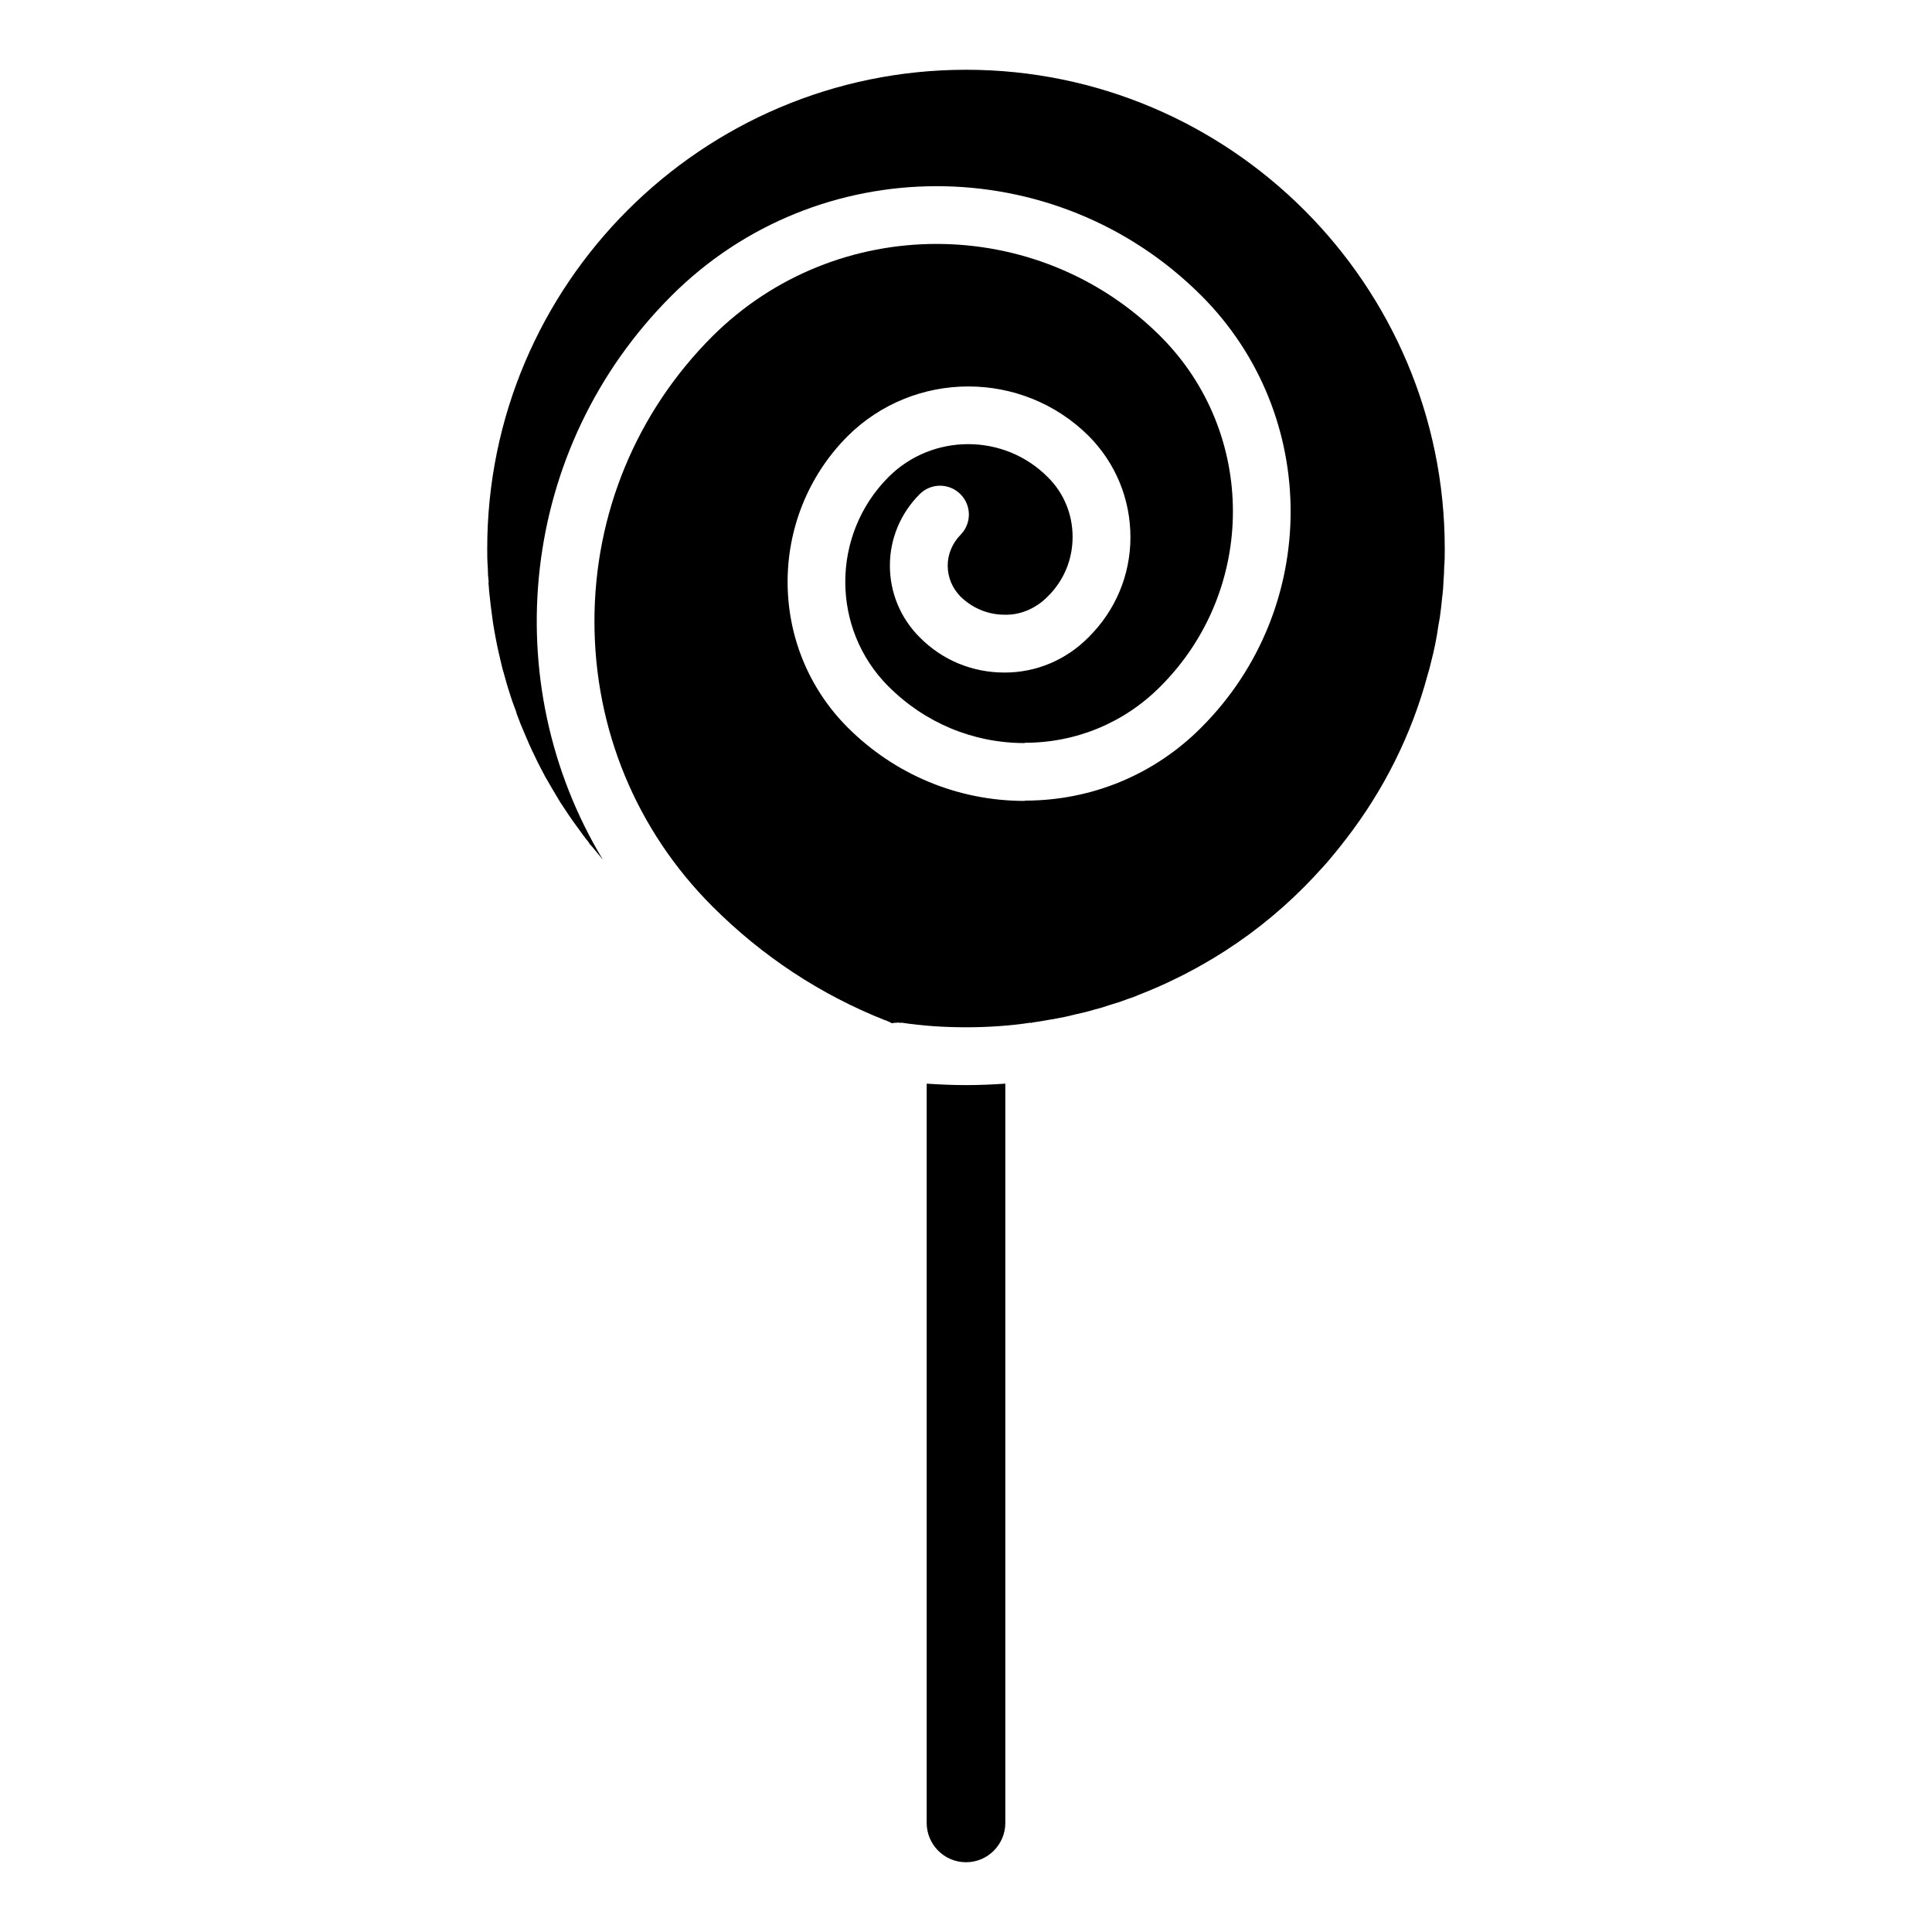
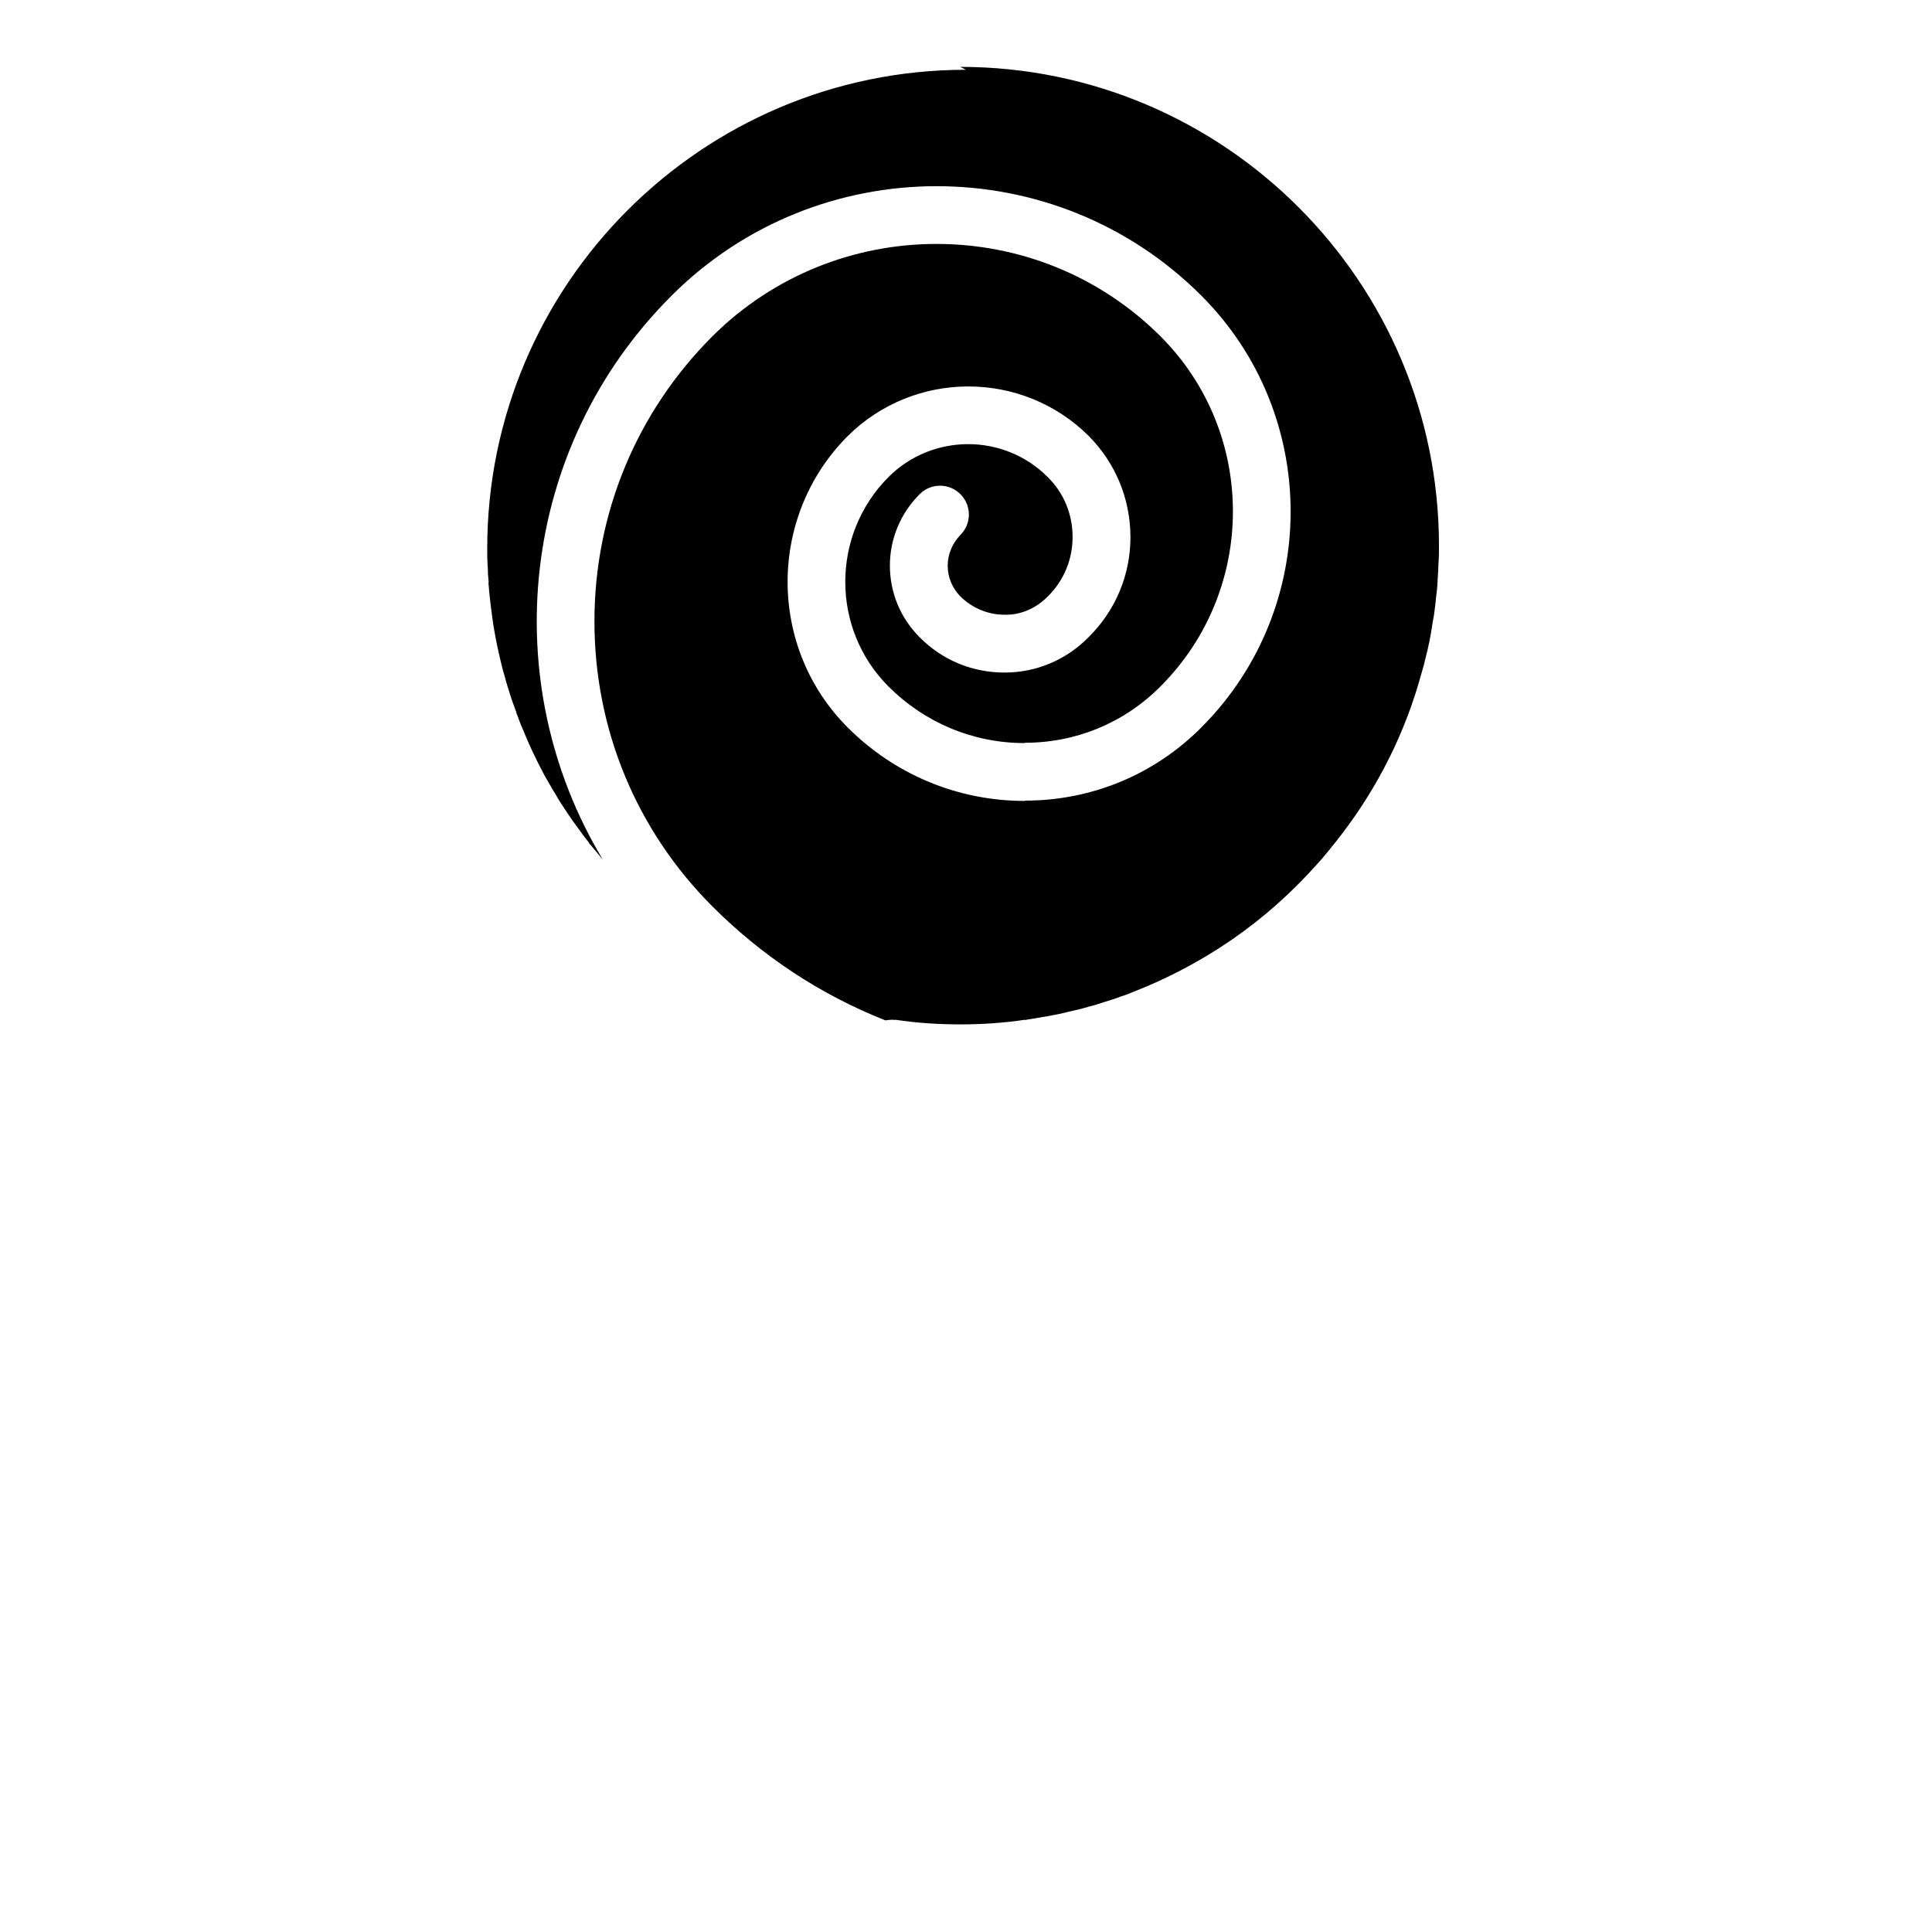
<svg xmlns="http://www.w3.org/2000/svg" fill="#000000" width="800px" height="800px" version="1.1" viewBox="144 144 512 512">
  <g>
-     <path d="m389.58 431.18v195.91c0 5.75 4.676 10.422 10.422 10.422s10.418-4.676 10.418-10.422v-195.91c-3.449 0.23-6.894 0.383-10.418 0.383-3.527 0-6.973-0.152-10.422-0.383z" />
-     <path d="m400 162.49c-69.949 0-126.88 56.926-126.88 126.88 0 1.684 0 3.371 0.152 5.059 0 1.227 0.078 2.527 0.23 3.754-0.078 0.309-0.078 0.535 0 0.844 0.078 1.074 0.152 2.223 0.309 3.293 0.152 1.457 0.305 2.988 0.535 4.441 0.152 1.379 0.383 2.836 0.613 4.137 0.461 2.684 0.996 5.285 1.609 7.816 0.305 1.148 0.535 2.453 0.918 3.602 0.461 1.684 0.918 3.371 1.457 4.981 0.535 1.84 1.227 3.68 1.914 5.516v0.152c0.688 1.914 1.457 3.832 2.297 5.746 0.766 1.84 1.609 3.754 2.527 5.594 0.844 1.84 1.84 3.676 2.758 5.441 1.301 2.301 2.68 4.598 4.059 6.894 1.457 2.223 2.91 4.445 4.519 6.59 0.996 1.379 1.914 2.68 2.988 3.984 0.152 0.383 0.461 0.688 0.766 0.996 0.996 1.227 1.992 2.375 2.988 3.602-28.348-46.965-22.297-109.03 18.234-149.48 38.691-38.613 101.67-38.691 140.36 0 31.566 31.566 31.566 82.898 0 114.46-12.41 12.488-29.039 19.383-46.734 19.383 0 0.078-0.078 0.078-0.078 0.078-17.699 0-34.402-6.973-46.891-19.461-21.223-21.223-21.223-55.852-0.078-77.152 17.699-17.621 46.352-17.621 63.973-0.078 7.125 7.203 11.031 16.703 11.031 26.816 0 10.039-3.984 19.461-11.109 26.508-5.898 5.977-13.789 9.348-22.219 9.348h-0.078c-8.504 0-16.473-3.293-22.449-9.348-5.059-5.055-7.891-11.801-7.891-19 0-7.125 2.836-13.867 7.891-18.926 2.988-2.988 7.816-2.988 10.801 0 2.988 2.988 2.988 7.816 0 10.801-2.144 2.223-3.371 5.133-3.371 8.121 0 3.141 1.227 5.977 3.371 8.199 3.141 3.062 7.277 4.824 11.645 4.824 4.215 0.152 8.426-1.684 11.492-4.824 4.289-4.215 6.59-9.809 6.59-15.785s-2.297-11.645-6.59-15.859c-11.57-11.645-30.57-11.645-42.215 0-15.246 15.324-15.246 40.223 0 55.469 9.652 9.652 22.449 15.016 36.086 15.016l0.078-0.078c13.562 0 26.355-5.285 35.934-14.941 25.59-25.59 25.59-67.191 0-92.781-32.715-32.637-85.965-32.637-118.75 0-20.148 20.148-31.258 47.043-31.258 75.543 0 28.578 11.109 55.395 31.258 75.543 13.18 13.18 28.578 23.367 45.816 30.188h0.152c0.152 0.078 0.309 0.152 0.461 0.23 0.383 0.152 0.766 0.309 1.074 0.535h0.078c0.461-0.078 0.996-0.152 1.531-0.152 0.305 0 0.613 0 0.844 0.078 0 0 0-0.078 0.078-0.078 5.602 0.852 11.348 1.23 17.172 1.23s11.57-0.383 17.16-1.227c0.078 0 0.078 0.078 0.078 0.078 0.23-0.078 0.535-0.078 0.844-0.078h-0.688c1.684-0.23 3.449-0.535 5.133-0.844 0.305 0 0.613-0.078 0.918-0.152 1.762-0.305 3.602-0.688 5.363-1.148 1.84-0.383 3.676-0.844 5.438-1.379 1.305-0.309 2.527-0.691 3.832-1.148 1.531-0.461 3.066-0.918 4.598-1.531 0.996-0.309 2.07-0.688 3.062-1.148 1.531-0.613 3.141-1.227 4.676-1.914 1.762-0.766 3.449-1.531 5.133-2.375 3.371-1.609 6.664-3.449 9.883-5.363 8.812-5.285 17.008-11.723 24.211-19 1.457-1.457 2.836-2.91 4.215-4.445 1.379-1.457 2.68-2.988 3.984-4.598 0.996-1.227 1.992-2.453 2.91-3.676 9.883-12.793 17.316-27.504 21.605-43.516 0.309-0.996 0.613-2.07 0.844-3.141 0.844-3.219 1.531-6.512 1.992-9.883 0.152-0.691 0.23-1.457 0.383-2.144 0.23-1.762 0.461-3.523 0.613-5.285 0.23-1.531 0.309-3.141 0.383-4.75 0.078-1.07 0.152-2.144 0.152-3.293 0.152-1.609 0.152-3.293 0.152-4.902 0-69.961-56.926-126.89-126.88-126.89z" />
+     <path d="m400 162.49c-69.949 0-126.88 56.926-126.88 126.88 0 1.684 0 3.371 0.152 5.059 0 1.227 0.078 2.527 0.23 3.754-0.078 0.309-0.078 0.535 0 0.844 0.078 1.074 0.152 2.223 0.309 3.293 0.152 1.457 0.305 2.988 0.535 4.441 0.152 1.379 0.383 2.836 0.613 4.137 0.461 2.684 0.996 5.285 1.609 7.816 0.305 1.148 0.535 2.453 0.918 3.602 0.461 1.684 0.918 3.371 1.457 4.981 0.535 1.84 1.227 3.68 1.914 5.516v0.152c0.688 1.914 1.457 3.832 2.297 5.746 0.766 1.84 1.609 3.754 2.527 5.594 0.844 1.84 1.84 3.676 2.758 5.441 1.301 2.301 2.68 4.598 4.059 6.894 1.457 2.223 2.91 4.445 4.519 6.59 0.996 1.379 1.914 2.68 2.988 3.984 0.152 0.383 0.461 0.688 0.766 0.996 0.996 1.227 1.992 2.375 2.988 3.602-28.348-46.965-22.297-109.03 18.234-149.48 38.691-38.613 101.67-38.691 140.36 0 31.566 31.566 31.566 82.898 0 114.46-12.41 12.488-29.039 19.383-46.734 19.383 0 0.078-0.078 0.078-0.078 0.078-17.699 0-34.402-6.973-46.891-19.461-21.223-21.223-21.223-55.852-0.078-77.152 17.699-17.621 46.352-17.621 63.973-0.078 7.125 7.203 11.031 16.703 11.031 26.816 0 10.039-3.984 19.461-11.109 26.508-5.898 5.977-13.789 9.348-22.219 9.348h-0.078c-8.504 0-16.473-3.293-22.449-9.348-5.059-5.055-7.891-11.801-7.891-19 0-7.125 2.836-13.867 7.891-18.926 2.988-2.988 7.816-2.988 10.801 0 2.988 2.988 2.988 7.816 0 10.801-2.144 2.223-3.371 5.133-3.371 8.121 0 3.141 1.227 5.977 3.371 8.199 3.141 3.062 7.277 4.824 11.645 4.824 4.215 0.152 8.426-1.684 11.492-4.824 4.289-4.215 6.59-9.809 6.59-15.785s-2.297-11.645-6.59-15.859c-11.57-11.645-30.57-11.645-42.215 0-15.246 15.324-15.246 40.223 0 55.469 9.652 9.652 22.449 15.016 36.086 15.016l0.078-0.078c13.562 0 26.355-5.285 35.934-14.941 25.59-25.59 25.59-67.191 0-92.781-32.715-32.637-85.965-32.637-118.75 0-20.148 20.148-31.258 47.043-31.258 75.543 0 28.578 11.109 55.395 31.258 75.543 13.18 13.18 28.578 23.367 45.816 30.188h0.152h0.078c0.461-0.078 0.996-0.152 1.531-0.152 0.305 0 0.613 0 0.844 0.078 0 0 0-0.078 0.078-0.078 5.602 0.852 11.348 1.23 17.172 1.23s11.57-0.383 17.16-1.227c0.078 0 0.078 0.078 0.078 0.078 0.23-0.078 0.535-0.078 0.844-0.078h-0.688c1.684-0.23 3.449-0.535 5.133-0.844 0.305 0 0.613-0.078 0.918-0.152 1.762-0.305 3.602-0.688 5.363-1.148 1.84-0.383 3.676-0.844 5.438-1.379 1.305-0.309 2.527-0.691 3.832-1.148 1.531-0.461 3.066-0.918 4.598-1.531 0.996-0.309 2.07-0.688 3.062-1.148 1.531-0.613 3.141-1.227 4.676-1.914 1.762-0.766 3.449-1.531 5.133-2.375 3.371-1.609 6.664-3.449 9.883-5.363 8.812-5.285 17.008-11.723 24.211-19 1.457-1.457 2.836-2.91 4.215-4.445 1.379-1.457 2.68-2.988 3.984-4.598 0.996-1.227 1.992-2.453 2.91-3.676 9.883-12.793 17.316-27.504 21.605-43.516 0.309-0.996 0.613-2.07 0.844-3.141 0.844-3.219 1.531-6.512 1.992-9.883 0.152-0.691 0.23-1.457 0.383-2.144 0.23-1.762 0.461-3.523 0.613-5.285 0.23-1.531 0.309-3.141 0.383-4.75 0.078-1.07 0.152-2.144 0.152-3.293 0.152-1.609 0.152-3.293 0.152-4.902 0-69.961-56.926-126.89-126.88-126.89z" />
  </g>
</svg>